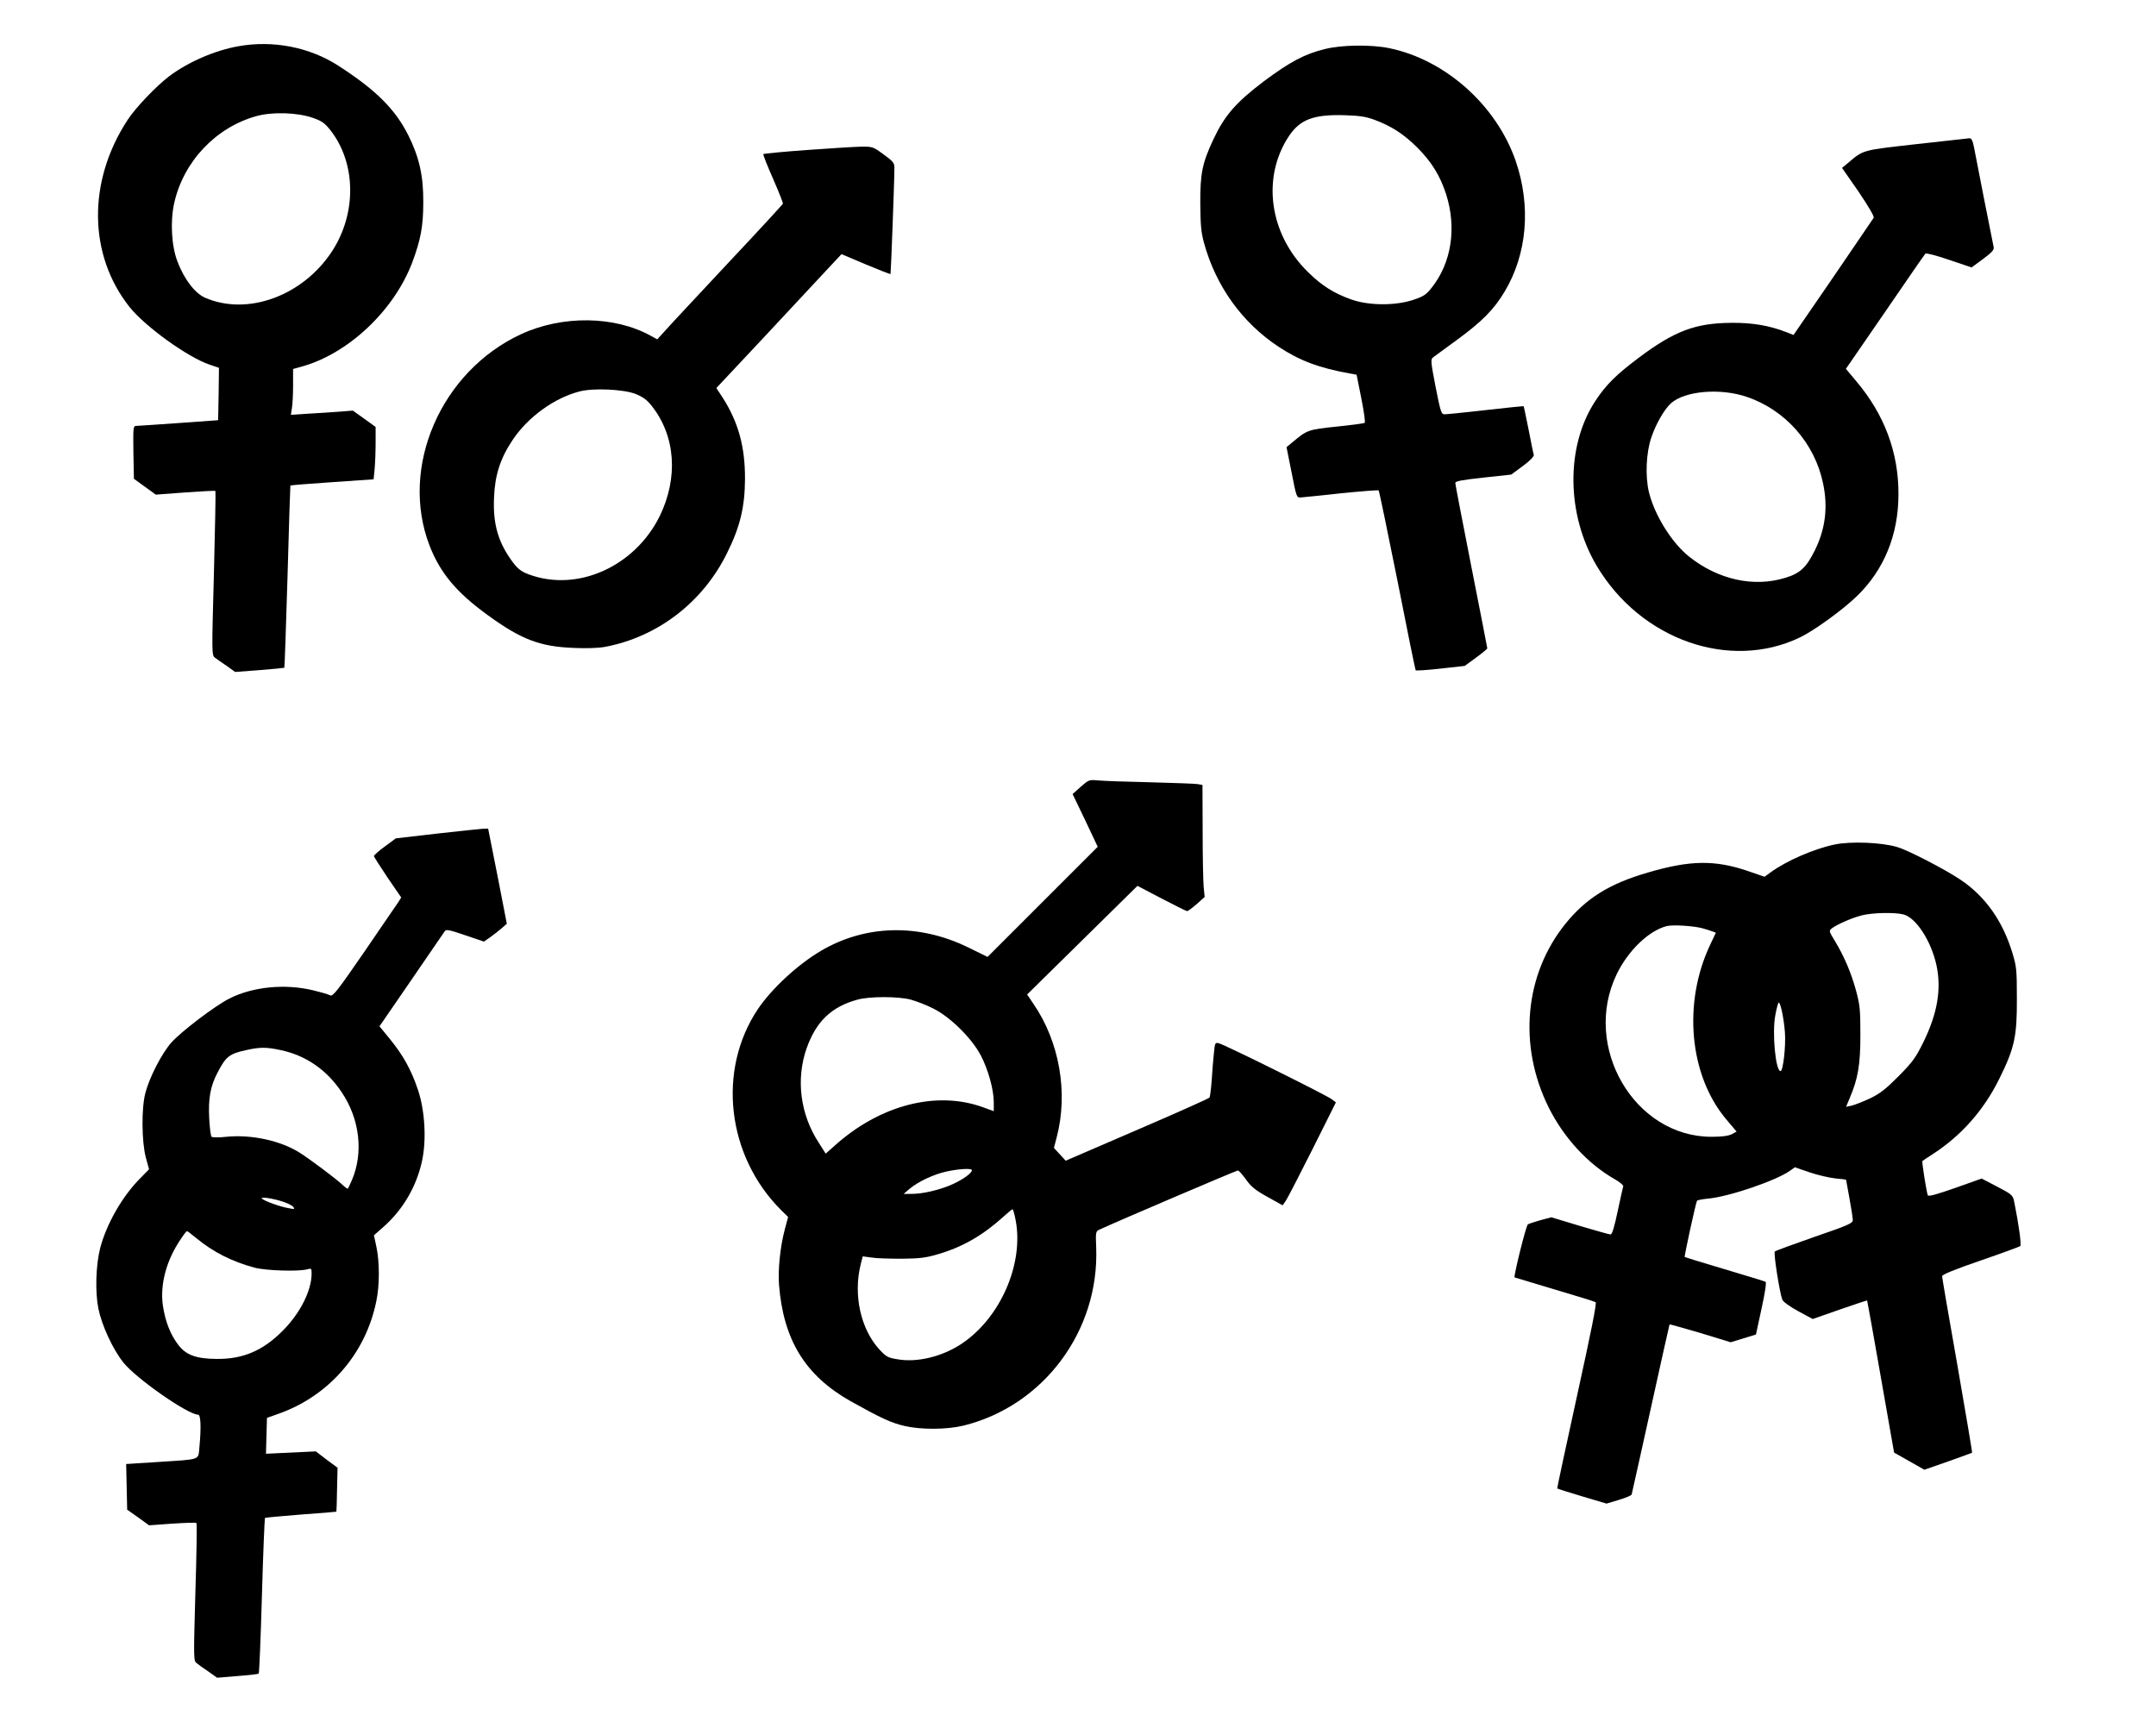
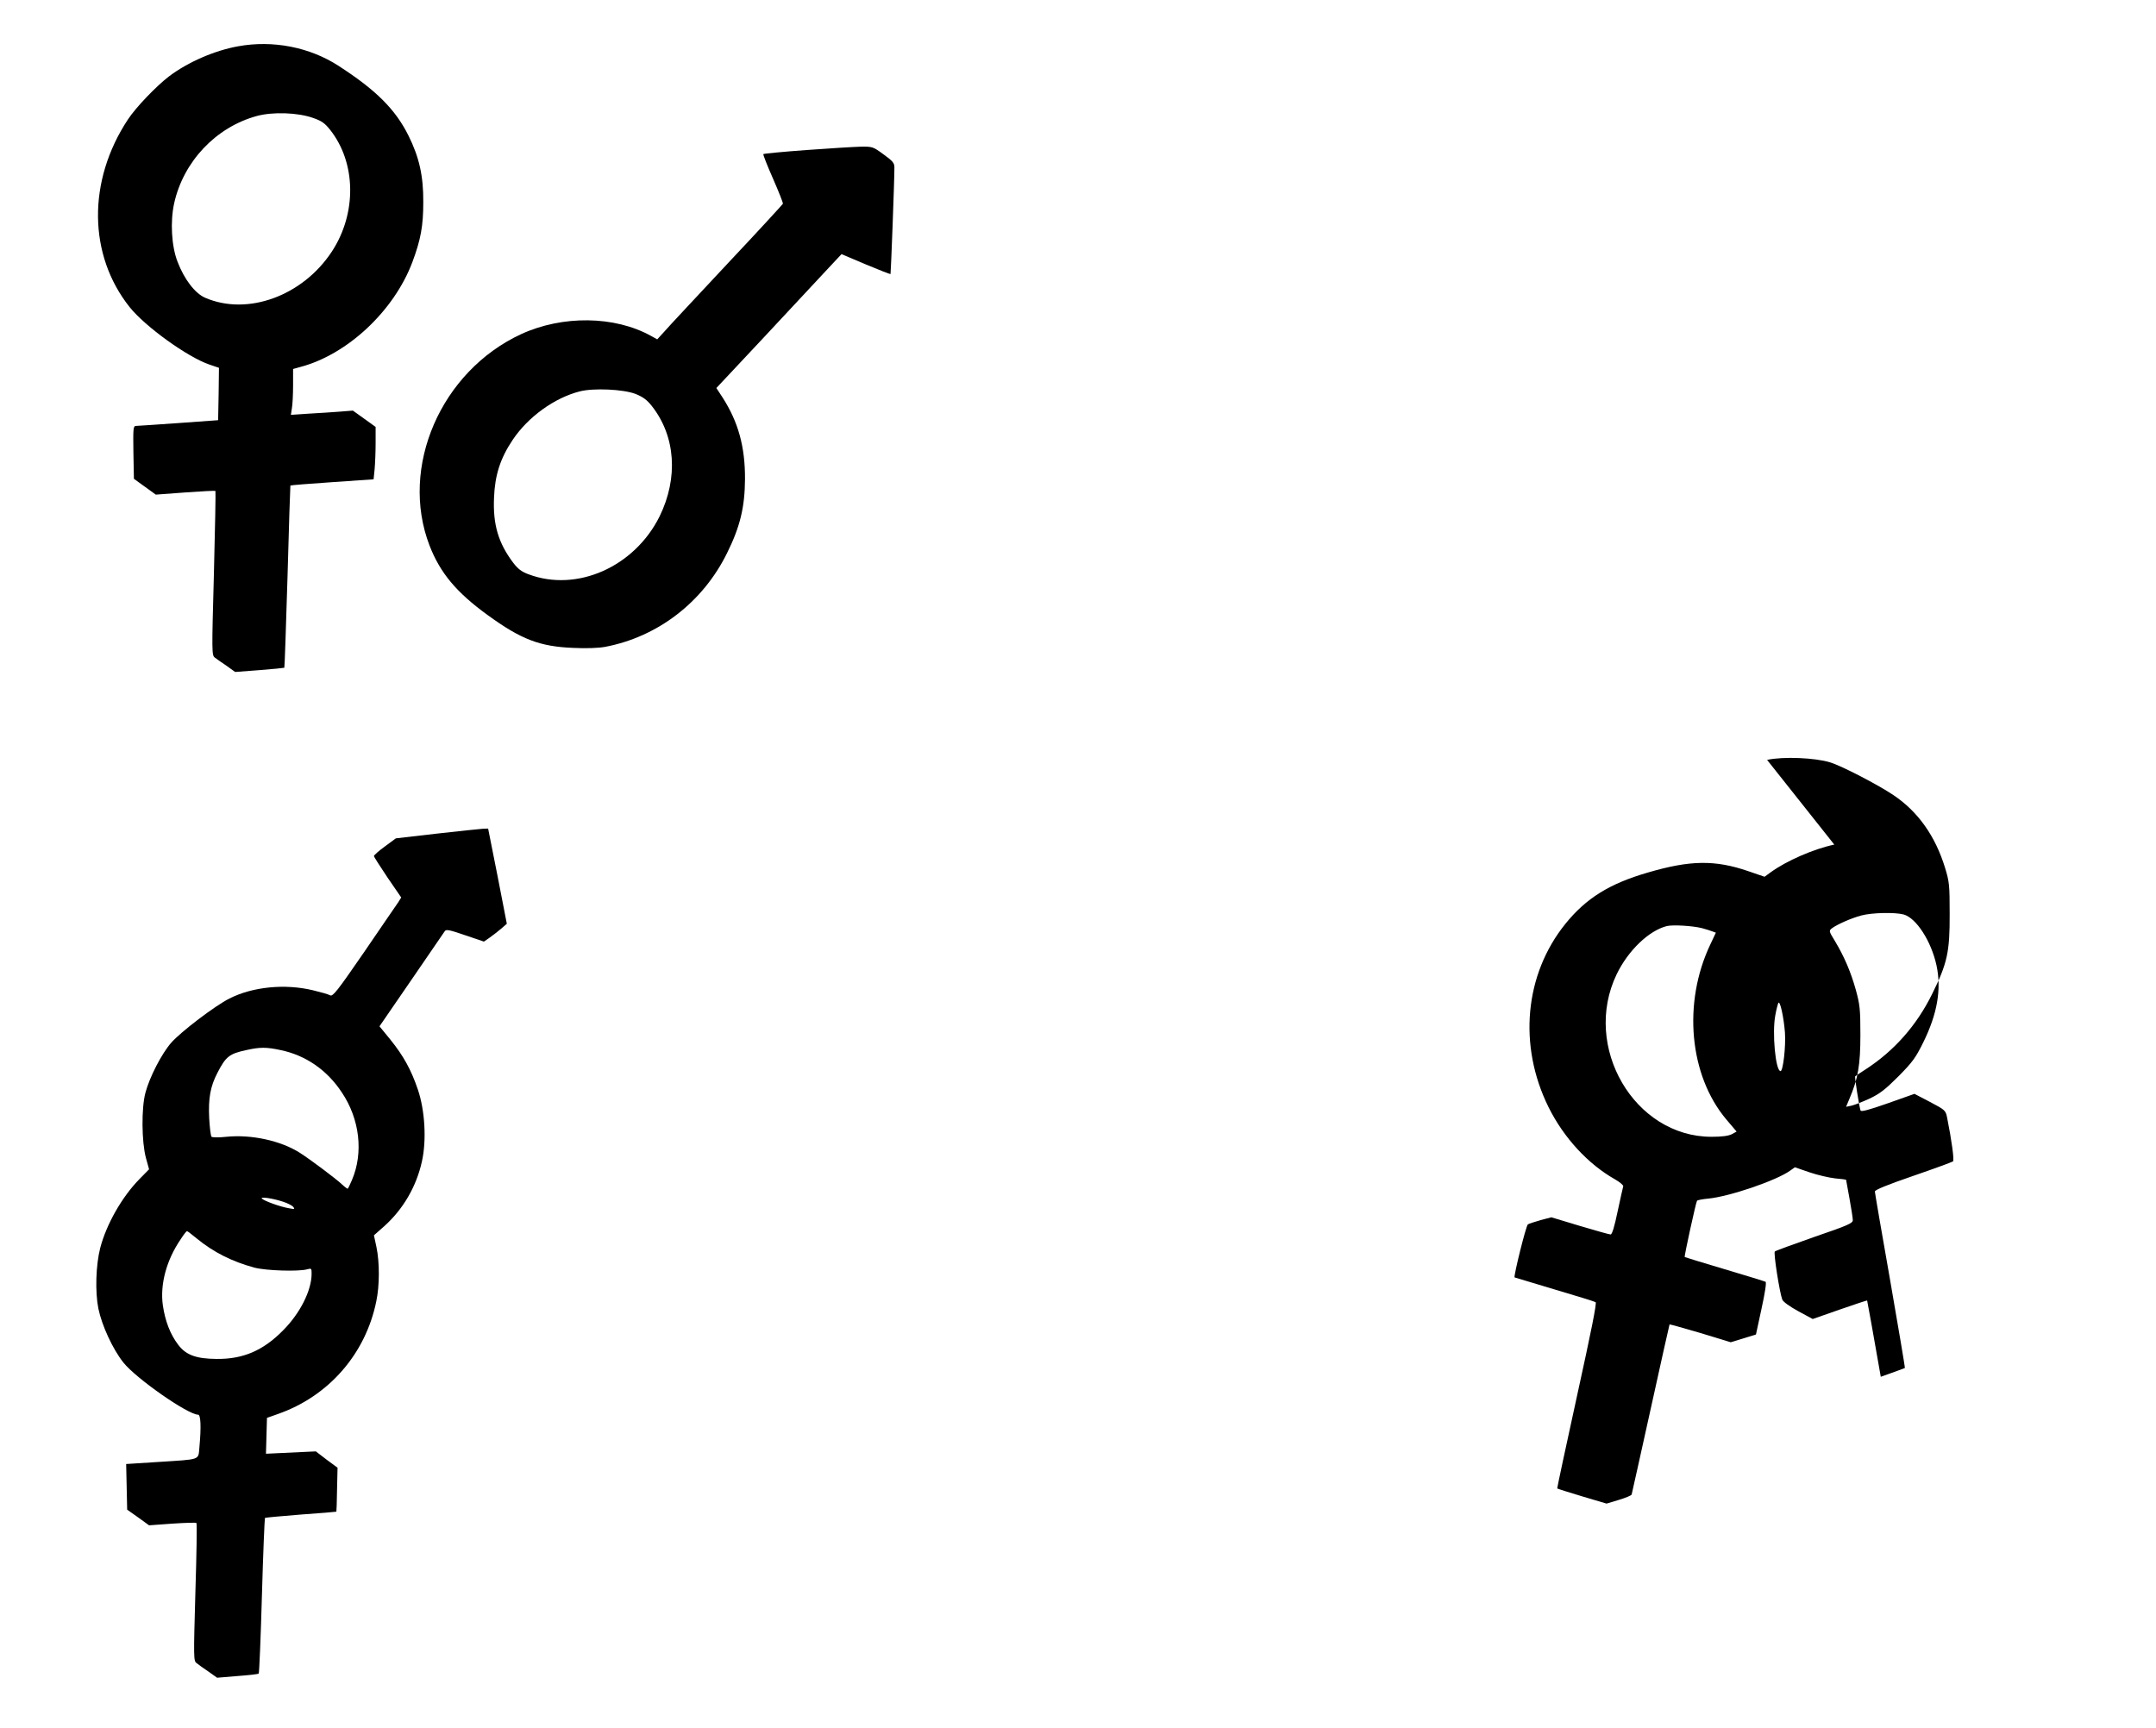
<svg xmlns="http://www.w3.org/2000/svg" version="1.0" width="1280pt" height="1026pt" viewBox="0 0 1280 1026" preserveAspectRatio="xMidYMid meet">
  <g transform="translate(0,1026) scale(0.1,-0.1)" fill="#000000" stroke="none">
    <path d="M1413 9985 c-139 -25 -296 -93 -409 -178 -76 -58 -198 -185 -245 -257 -240 -364 -236 -804 11 -1114 92 -115 344 -297 474 -341 l56 -19 -2 -156 -3 -155 -235 -17 c-129 -9 -243 -17 -253 -17 -16 -1 -17 -13 -15 -158 l3 -156 65 -47 65 -47 175 13 c96 7 177 11 179 9 2 -2 -2 -223 -9 -490 -13 -474 -13 -486 6 -500 10 -8 42 -30 70 -49 l50 -36 145 11 c79 6 145 13 147 14 2 2 10 245 19 541 8 297 16 540 17 541 2 2 113 11 248 20 l246 17 6 59 c3 33 6 103 6 156 l0 96 -68 49 -67 48 -75 -6 c-41 -3 -124 -9 -184 -12 l-109 -7 6 39 c4 21 7 83 7 136 l0 97 43 12 c280 74 556 333 665 622 50 134 65 215 65 357 1 155 -24 266 -88 395 -78 156 -192 270 -415 414 -171 111 -390 154 -597 116z m445 -425 c52 -18 70 -31 102 -71 155 -196 159 -496 10 -723 -173 -263 -500 -383 -752 -274 -60 26 -124 109 -164 214 -36 92 -44 239 -20 347 55 248 248 452 490 518 95 26 243 21 334 -11z" />
-     <path d="M7867 9969 c-121 -29 -210 -77 -364 -192 -165 -125 -232 -202 -298 -342 -67 -142 -80 -204 -79 -385 1 -124 5 -170 22 -232 70 -256 226 -474 443 -617 124 -82 238 -125 419 -158 l44 -8 28 -140 c15 -76 25 -142 20 -146 -4 -3 -79 -13 -166 -22 -170 -18 -175 -19 -264 -94 l-34 -28 30 -150 c28 -144 30 -150 53 -149 13 1 122 12 241 25 120 12 220 20 223 17 3 -3 53 -243 111 -533 57 -291 106 -531 109 -535 2 -3 68 1 147 10 l144 16 67 49 c37 27 67 52 67 55 0 4 -43 223 -95 487 -52 265 -95 487 -95 495 0 11 38 18 166 32 l166 18 69 51 c45 33 67 57 65 67 -3 8 -17 76 -31 150 -15 74 -28 136 -29 138 -2 1 -103 -9 -225 -23 -122 -14 -232 -25 -244 -25 -20 0 -24 11 -54 163 -29 150 -30 163 -15 175 9 7 73 53 142 104 149 109 219 180 282 285 134 223 159 506 67 776 -114 331 -417 602 -751 671 -107 22 -281 20 -381 -5z m295 -421 c101 -38 173 -85 252 -164 84 -83 137 -169 172 -279 63 -199 31 -406 -86 -553 -33 -42 -48 -52 -111 -73 -107 -35 -264 -34 -367 3 -104 37 -175 82 -257 163 -230 225 -276 562 -112 808 66 98 147 128 327 123 93 -3 128 -8 182 -28z" />
-     <path d="M11376 9404 c-325 -37 -310 -32 -405 -112 l-35 -29 98 -141 c58 -86 94 -147 90 -155 -4 -6 -113 -166 -241 -354 l-235 -342 -46 18 c-97 38 -202 56 -327 54 -211 -2 -335 -49 -547 -208 -134 -101 -194 -160 -258 -258 -175 -268 -171 -672 9 -976 261 -440 790 -626 1207 -426 85 41 253 163 337 244 162 156 248 365 248 606 1 249 -84 475 -251 672 l-61 73 232 337 c127 186 235 342 240 347 4 5 65 -11 141 -37 l133 -45 68 50 c55 41 67 55 63 72 -2 12 -28 138 -56 281 -28 143 -55 284 -61 313 -8 39 -15 52 -27 51 -9 -1 -152 -17 -316 -35z m-1007 -1500 c230 -77 406 -276 455 -517 29 -140 13 -267 -48 -392 -52 -105 -88 -139 -177 -166 -187 -58 -399 -11 -571 126 -104 83 -206 248 -239 385 -22 95 -16 233 15 323 28 82 77 167 117 203 83 73 291 91 448 38z" />
    <path d="M4786 9369 c-137 -10 -251 -21 -254 -24 -3 -2 23 -68 57 -145 34 -78 61 -145 59 -150 -2 -4 -151 -167 -333 -360 -181 -194 -349 -373 -371 -399 l-42 -46 -38 21 c-215 119 -524 123 -770 10 -477 -221 -723 -790 -544 -1255 63 -163 160 -279 345 -413 199 -145 310 -187 507 -195 79 -4 152 -1 190 6 312 59 580 264 724 556 78 157 106 274 107 440 1 192 -40 339 -132 483 l-38 58 285 304 c157 168 324 347 371 398 l87 93 144 -61 c79 -33 145 -59 147 -57 2 3 23 547 23 633 0 26 -9 37 -64 77 -63 46 -65 47 -137 46 -41 -1 -186 -10 -323 -20z m-1013 -1448 c44 -18 67 -34 97 -72 141 -179 158 -426 46 -655 -149 -300 -491 -452 -778 -344 -41 15 -62 31 -90 67 -90 119 -122 229 -115 388 5 133 37 233 110 342 91 137 249 251 399 289 82 21 258 13 331 -15z" />
-     <path d="M6416 5588 l-48 -43 75 -156 74 -157 -327 -327 -327 -327 -114 56 c-294 144 -612 136 -877 -21 -137 -81 -290 -223 -372 -344 -244 -364 -185 -873 138 -1195 l41 -40 -20 -75 c-27 -102 -41 -238 -34 -328 26 -328 156 -539 425 -691 181 -101 239 -128 320 -147 99 -23 251 -22 350 2 475 117 807 562 788 1057 -4 95 -3 97 22 108 98 46 811 350 819 350 6 0 27 -24 48 -53 30 -43 56 -64 128 -104 l90 -50 18 26 c10 14 81 152 158 305 l140 280 -23 18 c-28 23 -637 325 -671 333 -23 6 -24 4 -30 -57 -4 -35 -10 -107 -13 -160 -4 -53 -10 -100 -13 -105 -3 -5 -197 -92 -430 -192 l-424 -183 -35 38 -35 38 16 61 c70 264 18 568 -138 795 l-37 55 327 322 328 323 143 -75 c79 -41 147 -75 152 -75 5 0 31 19 57 42 l47 42 -6 60 c-3 34 -6 183 -6 333 l-1 272 -27 5 c-15 3 -142 7 -282 11 -140 3 -280 8 -310 11 -54 5 -56 4 -104 -38z m-1011 -1263 c33 -9 94 -32 135 -53 100 -49 229 -176 283 -279 44 -84 77 -204 77 -278 l0 -53 -63 23 c-277 101 -614 14 -883 -229 l-52 -46 -40 63 c-111 169 -138 378 -73 563 57 160 148 247 304 289 71 19 238 19 312 0z m365 -1013 c0 -17 -47 -52 -111 -82 -73 -34 -181 -60 -249 -59 l-45 0 35 30 c50 42 144 87 220 103 74 16 150 20 150 8z m260 -298 c49 -259 -91 -580 -321 -733 -114 -76 -264 -113 -381 -92 -57 9 -67 15 -107 58 -112 122 -156 325 -111 506 l12 47 52 -7 c28 -5 110 -7 181 -7 109 1 144 6 218 28 145 43 265 113 387 224 25 23 48 41 51 42 4 0 12 -30 19 -66z" />
    <path d="M2592 5310 l-242 -28 -65 -48 c-36 -26 -65 -52 -65 -57 0 -5 37 -62 81 -128 l81 -118 -18 -29 c-11 -16 -102 -148 -202 -295 -161 -234 -186 -265 -202 -257 -10 6 -56 19 -102 30 -166 40 -358 21 -496 -49 -84 -42 -288 -197 -345 -262 -56 -63 -130 -206 -154 -299 -24 -91 -22 -290 3 -384 l19 -69 -57 -58 c-104 -106 -196 -268 -233 -409 -26 -102 -31 -260 -11 -360 21 -102 86 -242 149 -321 76 -95 383 -309 443 -309 16 0 19 -73 8 -192 -8 -80 14 -72 -247 -89 l-188 -12 3 -135 3 -136 65 -46 65 -47 138 10 c76 5 140 7 143 4 4 -3 1 -189 -6 -412 -11 -391 -11 -407 7 -420 10 -8 41 -31 70 -50 l52 -37 120 10 c67 5 124 11 127 15 3 3 12 211 19 462 7 251 16 459 18 462 3 2 99 11 214 20 114 8 209 16 210 17 1 0 3 60 4 131 l3 130 -65 48 -64 49 -148 -7 -148 -7 3 106 3 107 65 23 c300 105 520 355 584 669 20 95 20 231 1 322 l-15 70 60 53 c113 101 192 236 225 386 28 125 18 302 -24 426 -40 118 -85 200 -165 299 l-63 77 189 275 c104 151 193 281 198 289 8 13 25 10 121 -23 l112 -38 36 25 c20 14 50 38 68 53 l32 28 -55 283 -56 282 -32 -1 c-17 -1 -140 -14 -274 -29z m-927 -1285 c150 -31 276 -118 364 -251 107 -159 130 -359 60 -522 -11 -26 -22 -48 -24 -50 -2 -2 -16 8 -32 23 -34 33 -193 152 -253 190 -113 72 -288 110 -436 95 -44 -5 -83 -4 -88 0 -5 5 -11 55 -14 110 -6 118 7 190 49 270 50 97 70 113 172 135 81 18 118 18 202 0z m17 -901 c25 -8 52 -22 59 -30 11 -14 8 -15 -27 -8 -49 8 -146 43 -159 57 -13 13 64 2 127 -19z m-515 -217 c101 -83 211 -138 344 -174 68 -18 261 -24 312 -10 26 7 27 6 27 -26 0 -99 -68 -235 -170 -337 -118 -120 -238 -171 -395 -169 -120 1 -181 23 -227 84 -47 62 -77 139 -91 233 -18 125 21 270 106 394 17 27 34 48 37 48 3 0 28 -19 57 -43z" />
-     <path d="M10890 5245 c-123 -26 -283 -96 -377 -164 l-37 -27 -96 33 c-198 68 -345 66 -597 -8 -228 -66 -367 -153 -489 -304 -243 -301 -282 -723 -100 -1090 90 -181 234 -337 393 -427 30 -17 52 -36 50 -42 -2 -6 -17 -73 -33 -148 -19 -91 -33 -138 -42 -138 -7 0 -89 23 -183 51 l-169 51 -64 -17 c-35 -10 -69 -21 -75 -25 -11 -6 -86 -310 -79 -315 2 -1 108 -33 236 -71 129 -38 239 -72 245 -76 8 -4 -27 -177 -110 -555 -66 -301 -119 -549 -118 -551 2 -2 68 -23 148 -47 l145 -43 73 22 c40 12 74 26 76 32 2 5 52 234 113 508 60 274 111 500 112 502 2 1 84 -22 183 -51 l180 -55 75 23 75 23 33 153 c21 96 30 156 24 160 -6 3 -115 37 -244 75 -128 38 -235 71 -236 72 -4 3 66 323 73 334 2 4 33 10 67 13 125 12 404 107 486 166 l28 20 87 -30 c47 -16 116 -32 152 -36 36 -3 65 -7 65 -8 0 0 9 -50 20 -110 11 -60 20 -118 20 -130 0 -18 -28 -31 -227 -99 -126 -44 -232 -83 -236 -87 -9 -7 28 -242 44 -285 4 -13 43 -41 94 -69 l87 -47 160 56 c89 31 162 55 163 54 1 -2 38 -205 81 -453 l79 -450 90 -51 90 -51 140 49 c77 27 141 51 143 52 2 2 -38 236 -87 519 -50 283 -91 522 -91 529 0 10 74 40 228 93 125 43 231 82 236 86 8 7 -8 124 -35 259 -9 44 -11 46 -102 94 l-92 48 -158 -56 c-111 -39 -159 -52 -162 -43 -8 22 -36 199 -32 203 2 2 30 21 63 42 168 109 302 260 394 447 90 182 105 250 104 475 0 172 -2 191 -27 273 -58 190 -161 335 -307 433 -89 60 -306 173 -375 194 -90 28 -279 36 -375 15z m412 -415 c75 -21 164 -159 195 -303 30 -141 5 -287 -79 -457 -45 -91 -63 -116 -147 -201 -78 -78 -110 -103 -171 -132 -41 -19 -90 -38 -107 -42 l-33 -7 20 48 c51 119 65 200 65 379 0 153 -3 179 -27 267 -30 108 -70 200 -124 290 -36 59 -37 61 -18 76 31 23 114 60 174 76 64 17 199 20 252 6z m-1198 -81 c21 -6 49 -14 61 -19 l22 -8 -33 -70 c-165 -347 -125 -778 95 -1039 l61 -72 -29 -16 c-21 -10 -59 -15 -120 -15 -458 0 -770 535 -563 965 68 141 191 259 297 286 35 9 153 2 209 -12z m493 -619 c6 -84 -11 -230 -26 -230 -30 0 -51 230 -31 332 6 35 15 67 18 73 10 16 32 -85 39 -175z" />
+     <path d="M10890 5245 c-123 -26 -283 -96 -377 -164 l-37 -27 -96 33 c-198 68 -345 66 -597 -8 -228 -66 -367 -153 -489 -304 -243 -301 -282 -723 -100 -1090 90 -181 234 -337 393 -427 30 -17 52 -36 50 -42 -2 -6 -17 -73 -33 -148 -19 -91 -33 -138 -42 -138 -7 0 -89 23 -183 51 l-169 51 -64 -17 c-35 -10 -69 -21 -75 -25 -11 -6 -86 -310 -79 -315 2 -1 108 -33 236 -71 129 -38 239 -72 245 -76 8 -4 -27 -177 -110 -555 -66 -301 -119 -549 -118 -551 2 -2 68 -23 148 -47 l145 -43 73 22 c40 12 74 26 76 32 2 5 52 234 113 508 60 274 111 500 112 502 2 1 84 -22 183 -51 l180 -55 75 23 75 23 33 153 c21 96 30 156 24 160 -6 3 -115 37 -244 75 -128 38 -235 71 -236 72 -4 3 66 323 73 334 2 4 33 10 67 13 125 12 404 107 486 166 l28 20 87 -30 c47 -16 116 -32 152 -36 36 -3 65 -7 65 -8 0 0 9 -50 20 -110 11 -60 20 -118 20 -130 0 -18 -28 -31 -227 -99 -126 -44 -232 -83 -236 -87 -9 -7 28 -242 44 -285 4 -13 43 -41 94 -69 l87 -47 160 56 c89 31 162 55 163 54 1 -2 38 -205 81 -453 c77 27 141 51 143 52 2 2 -38 236 -87 519 -50 283 -91 522 -91 529 0 10 74 40 228 93 125 43 231 82 236 86 8 7 -8 124 -35 259 -9 44 -11 46 -102 94 l-92 48 -158 -56 c-111 -39 -159 -52 -162 -43 -8 22 -36 199 -32 203 2 2 30 21 63 42 168 109 302 260 394 447 90 182 105 250 104 475 0 172 -2 191 -27 273 -58 190 -161 335 -307 433 -89 60 -306 173 -375 194 -90 28 -279 36 -375 15z m412 -415 c75 -21 164 -159 195 -303 30 -141 5 -287 -79 -457 -45 -91 -63 -116 -147 -201 -78 -78 -110 -103 -171 -132 -41 -19 -90 -38 -107 -42 l-33 -7 20 48 c51 119 65 200 65 379 0 153 -3 179 -27 267 -30 108 -70 200 -124 290 -36 59 -37 61 -18 76 31 23 114 60 174 76 64 17 199 20 252 6z m-1198 -81 c21 -6 49 -14 61 -19 l22 -8 -33 -70 c-165 -347 -125 -778 95 -1039 l61 -72 -29 -16 c-21 -10 -59 -15 -120 -15 -458 0 -770 535 -563 965 68 141 191 259 297 286 35 9 153 2 209 -12z m493 -619 c6 -84 -11 -230 -26 -230 -30 0 -51 230 -31 332 6 35 15 67 18 73 10 16 32 -85 39 -175z" />
  </g>
</svg>